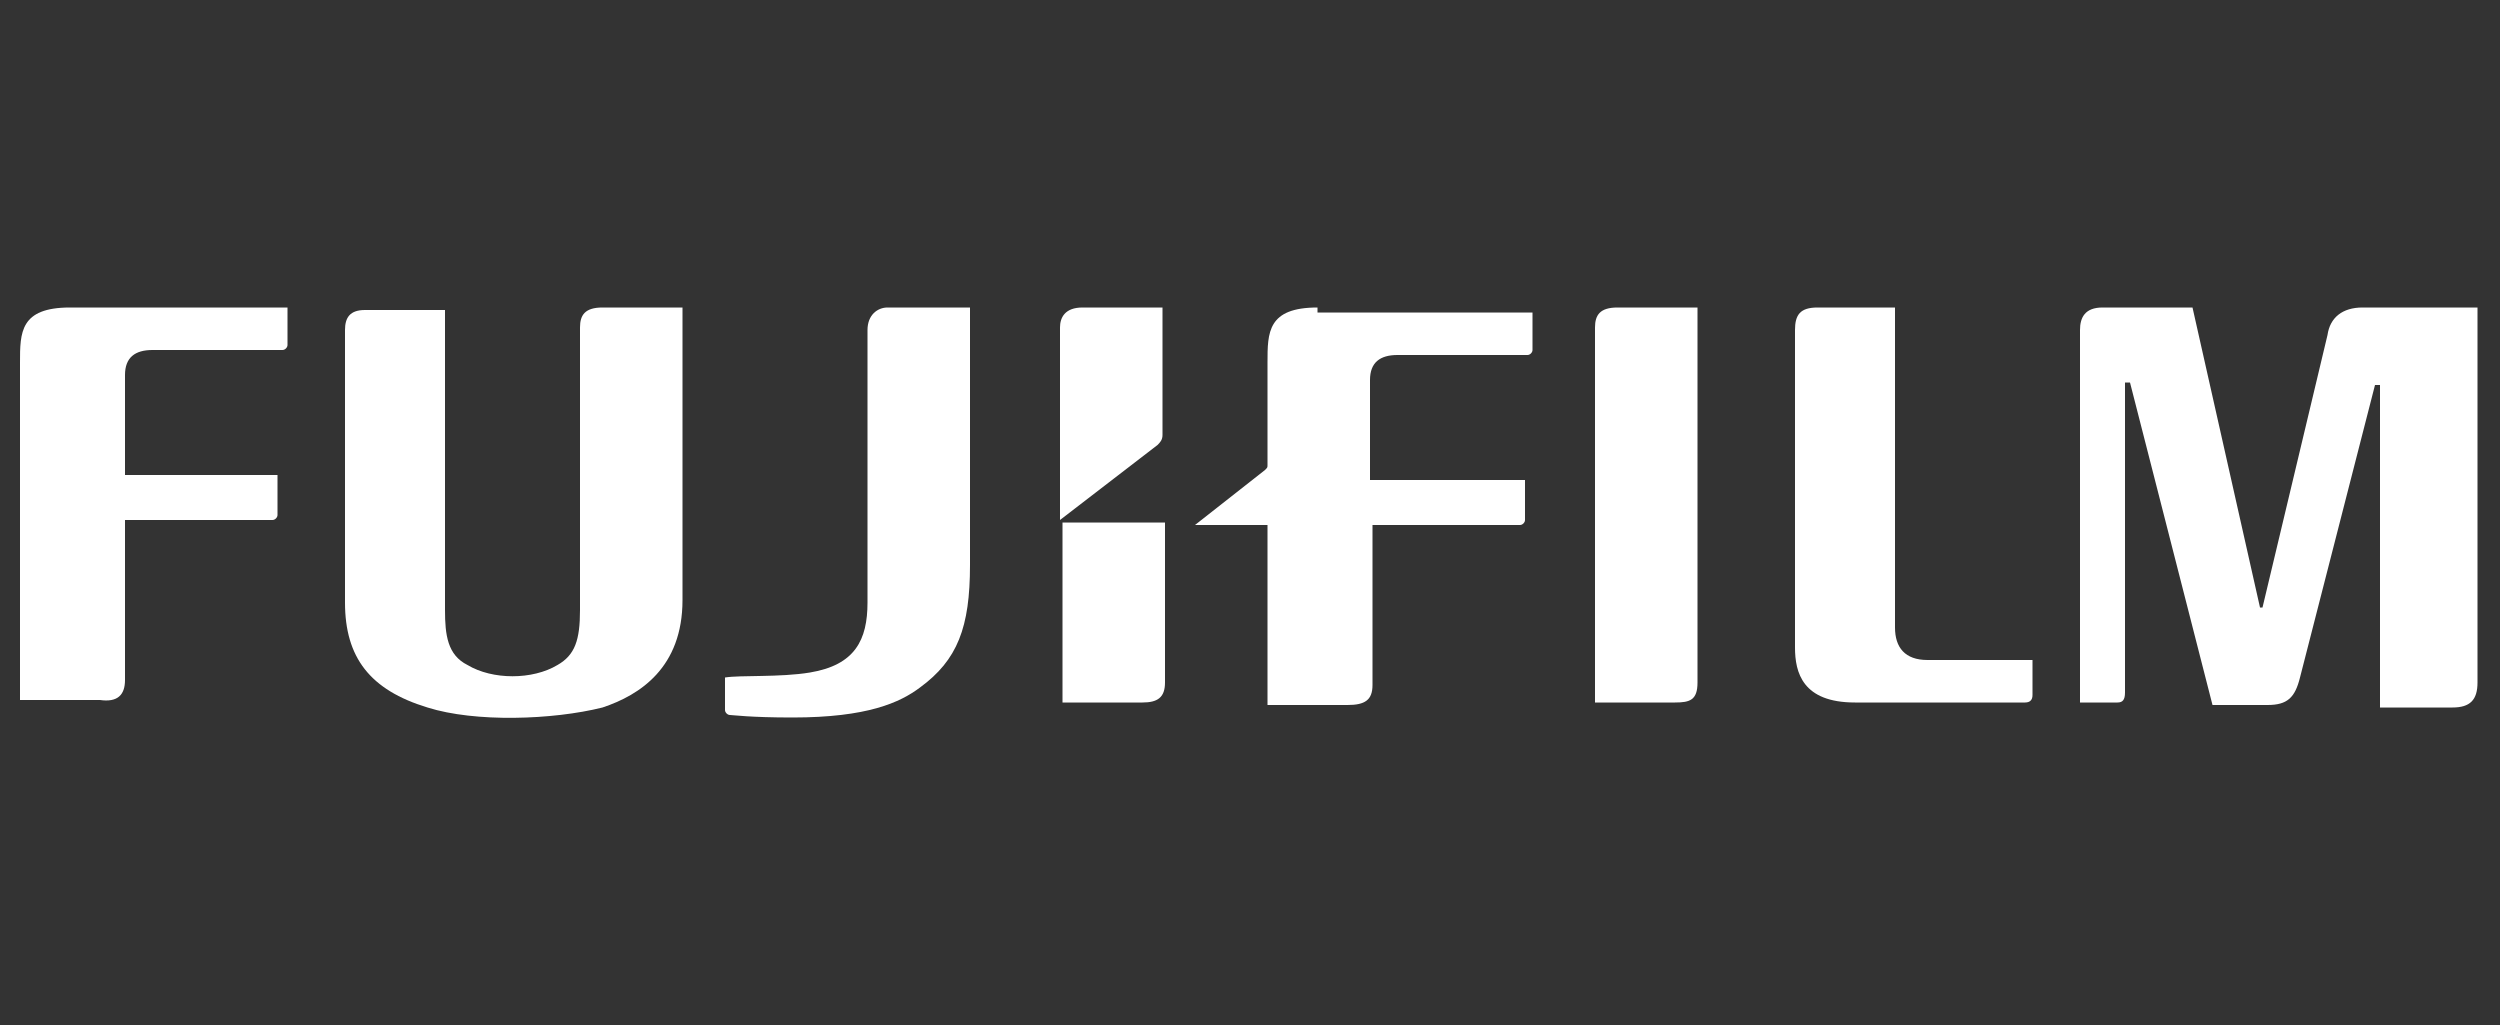
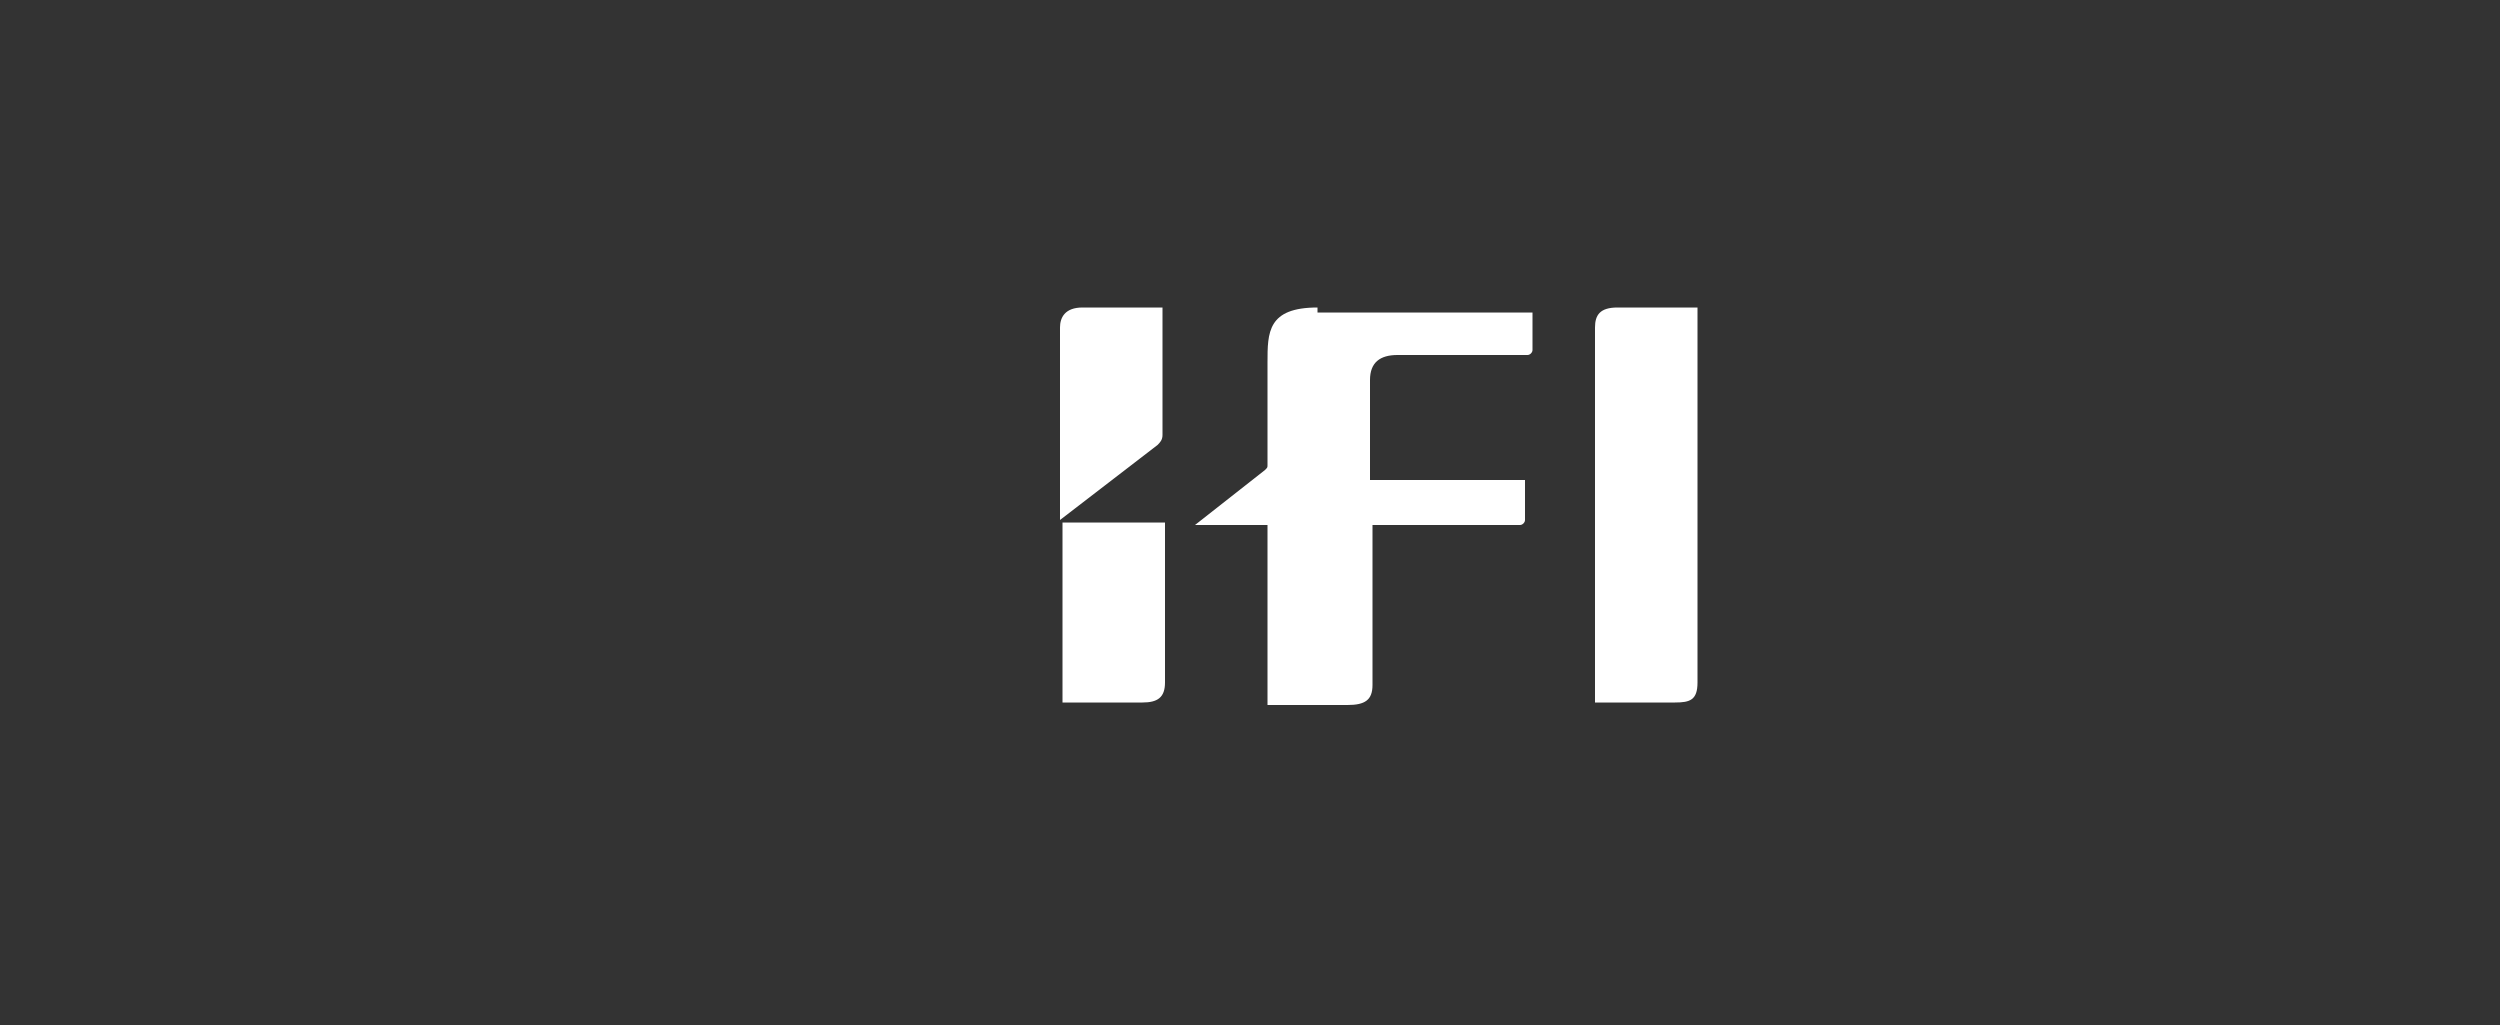
<svg xmlns="http://www.w3.org/2000/svg" version="1.1" x="0px" y="0px" width="100px" height="41px" viewBox="0 0 100 41" style="overflow:visible;enable-background:new 0 0 100 41;" xml:space="preserve">
  <rect x="0" y="0" width="100" height="41" fill="#333333" stroke="none" />
  <style type="text/css">
	.st0{fill:#FFFFFF;}
	.st1{fill:none;}
</style>
  <defs>
</defs>
  <g>
-     <path class="st0" d="M75.8,12.3l0,12.8c0,0.8,0.4,1.3,1.3,1.3c0,0,4.2,0,4.2,0s0,1.4,0,1.4c0,0.2-0.1,0.3-0.3,0.3   c-0.1,0-6.8,0-6.8,0c-2.1,0-2.4-1.2-2.4-2.2V13.2c0-0.6,0.2-0.9,0.9-0.9H75.8" />
    <path class="st0" d="M67.9,12.3l0,15c0,0.7-0.3,0.8-0.9,0.8h-3.2v-15c0-0.5,0.2-0.8,0.9-0.8H67.9" />
-     <path class="st0" d="M0.8,14.5c0-1.2,0-2.2,2-2.2h8.7v1.5c0,0.1-0.1,0.2-0.2,0.2c0,0-5.2,0-5.2,0c-0.7,0-1.1,0.3-1.1,1c0,0,0,4,0,4   h6.1v1.6c0,0.1-0.1,0.2-0.2,0.2c0,0-5.9,0-5.9,0v6.4c0,0.6-0.3,0.9-1,0.8H0.8V14.5" />
-     <path class="st0" d="M17.8,12.3v12.1c0,1,0.1,1.8,0.9,2.2c1,0.6,2.6,0.6,3.6,0c0.7-0.4,0.9-1,0.9-2.2V13.1c0-0.5,0.2-0.8,0.9-0.8   h3.2l0,11.7c0,2.7-1.7,3.8-3.2,4.3c-2,0.5-5.1,0.6-7,0c-2.3-0.7-3.3-2-3.3-4.2l0-10.9c0-0.5,0.2-0.8,0.8-0.8H17.8" />
-     <path class="st0" d="M94.5,12.3c-0.8,0-1.3,0.4-1.4,1.1l-2.6,10.9l-0.1,0l-2.7-12h-3.6c-0.7,0-0.9,0.4-0.9,0.9v14.9h1.5   c0.2,0,0.3-0.1,0.3-0.4V15.3h0.2l3.3,12.9h2.2c0.8,0,1.1-0.3,1.3-1.1l3-11.7h0.2l0,12.9l2.9,0c0.7,0,1-0.3,1-1V12.3H94.5" />
    <path class="st0" d="M46.6,20.9h-4.1c0,3.6,0,7.2,0,7.2h3.2c0.6,0,0.9-0.2,0.9-0.8C46.6,27.3,46.6,24.2,46.6,20.9" />
    <path class="st0" d="M46.3,17.8c0.1-0.1,0.2-0.2,0.2-0.4c0-1.6,0-5.1,0-5.1h-3.2c-0.7,0-0.9,0.4-0.9,0.8c0,0,0,3.9,0,7.7L46.3,17.8   " />
-     <path class="st0" d="M32.4,26.9c1.8-0.3,2.3-1.3,2.3-2.8V13.2c0-0.6,0.4-0.9,0.8-0.9h3.3v10.3c0,2.5-0.5,3.8-2,4.9   c-0.8,0.6-2.1,1.2-5.1,1.2c-1.7,0-2.4-0.1-2.5-0.1c-0.1,0-0.2-0.1-0.2-0.2c0,0,0-1,0-1.3C29.6,27,31.2,27.1,32.4,26.9" />
    <path class="st0" d="M52.7,12.3c-2,0-2,1-2,2.2v4.1c0,0.1,0,0.1-0.1,0.2l-2.8,2.2h2.9v7.2h3.2c0.7,0,1-0.2,1-0.8v-6.4   c0,0,5.9,0,5.9,0c0.1,0,0.2-0.1,0.2-0.2l0-1.6h-6.2c0,0,0-4,0-4c0-0.7,0.4-1,1.1-1c0,0,5.2,0,5.2,0c0.1,0,0.2-0.1,0.2-0.2v-1.5   H52.7" />
  </g>
  <rect class="st1" width="100" height="41" />
</svg>